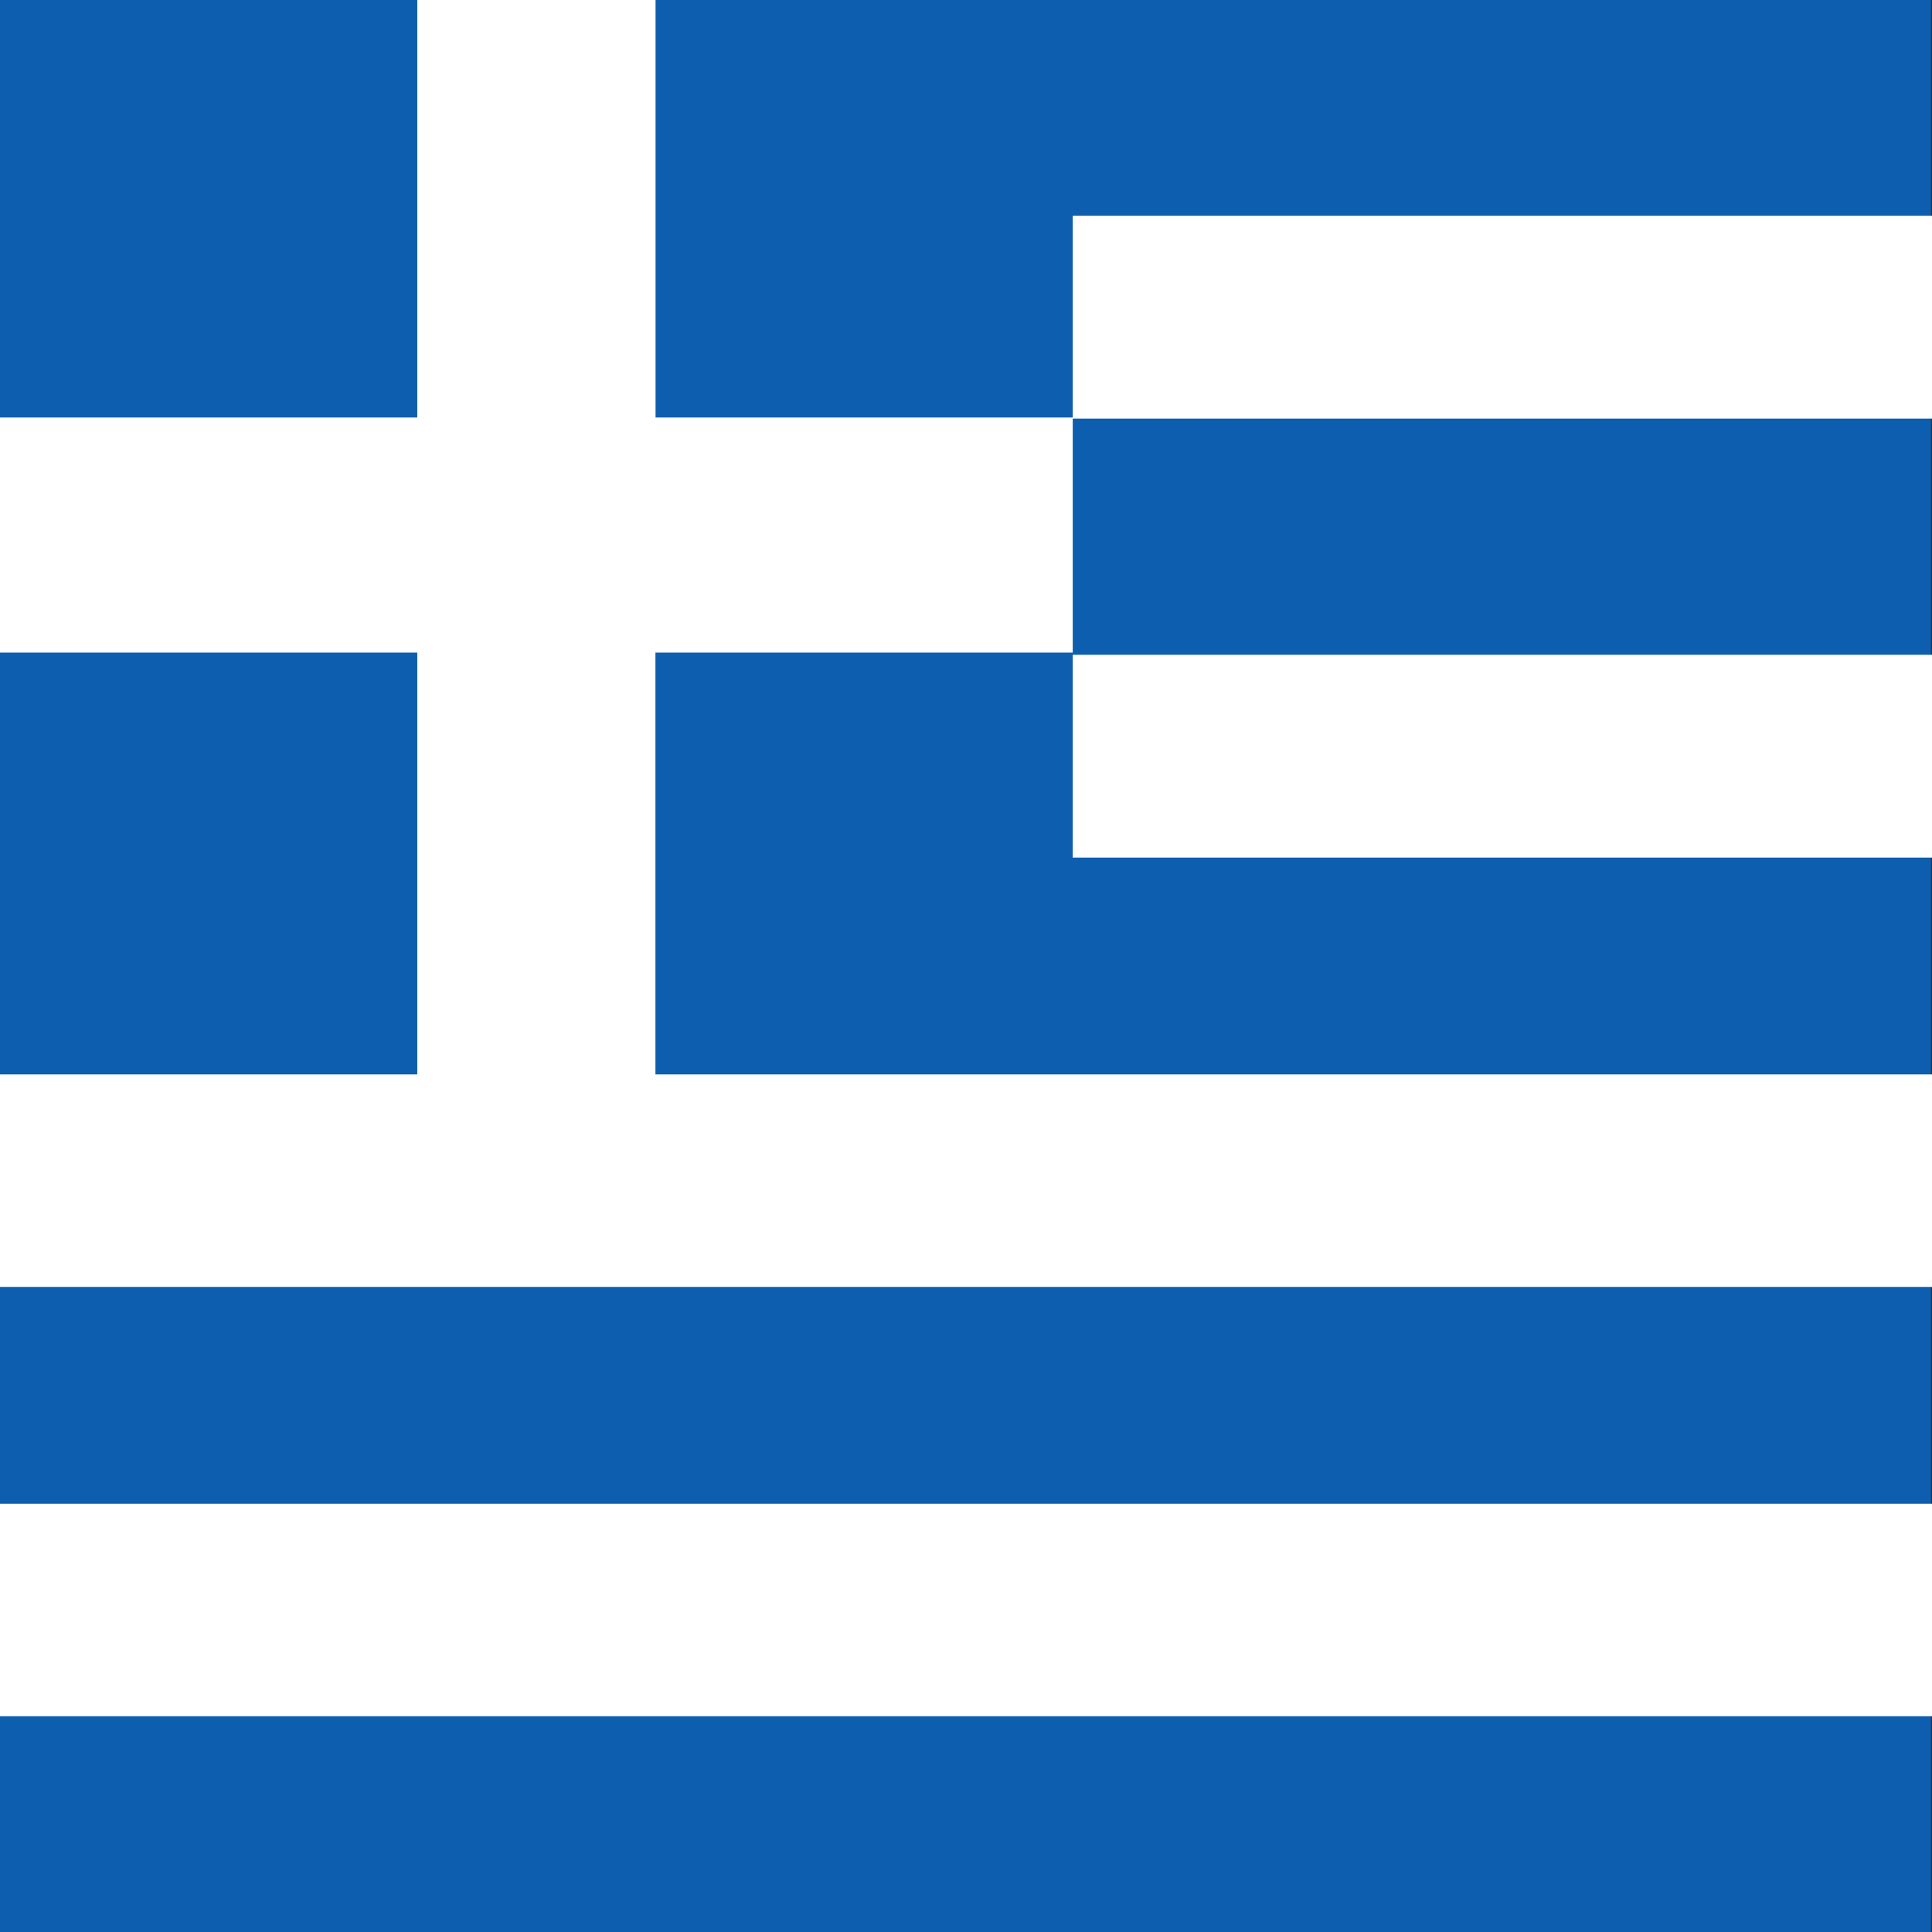
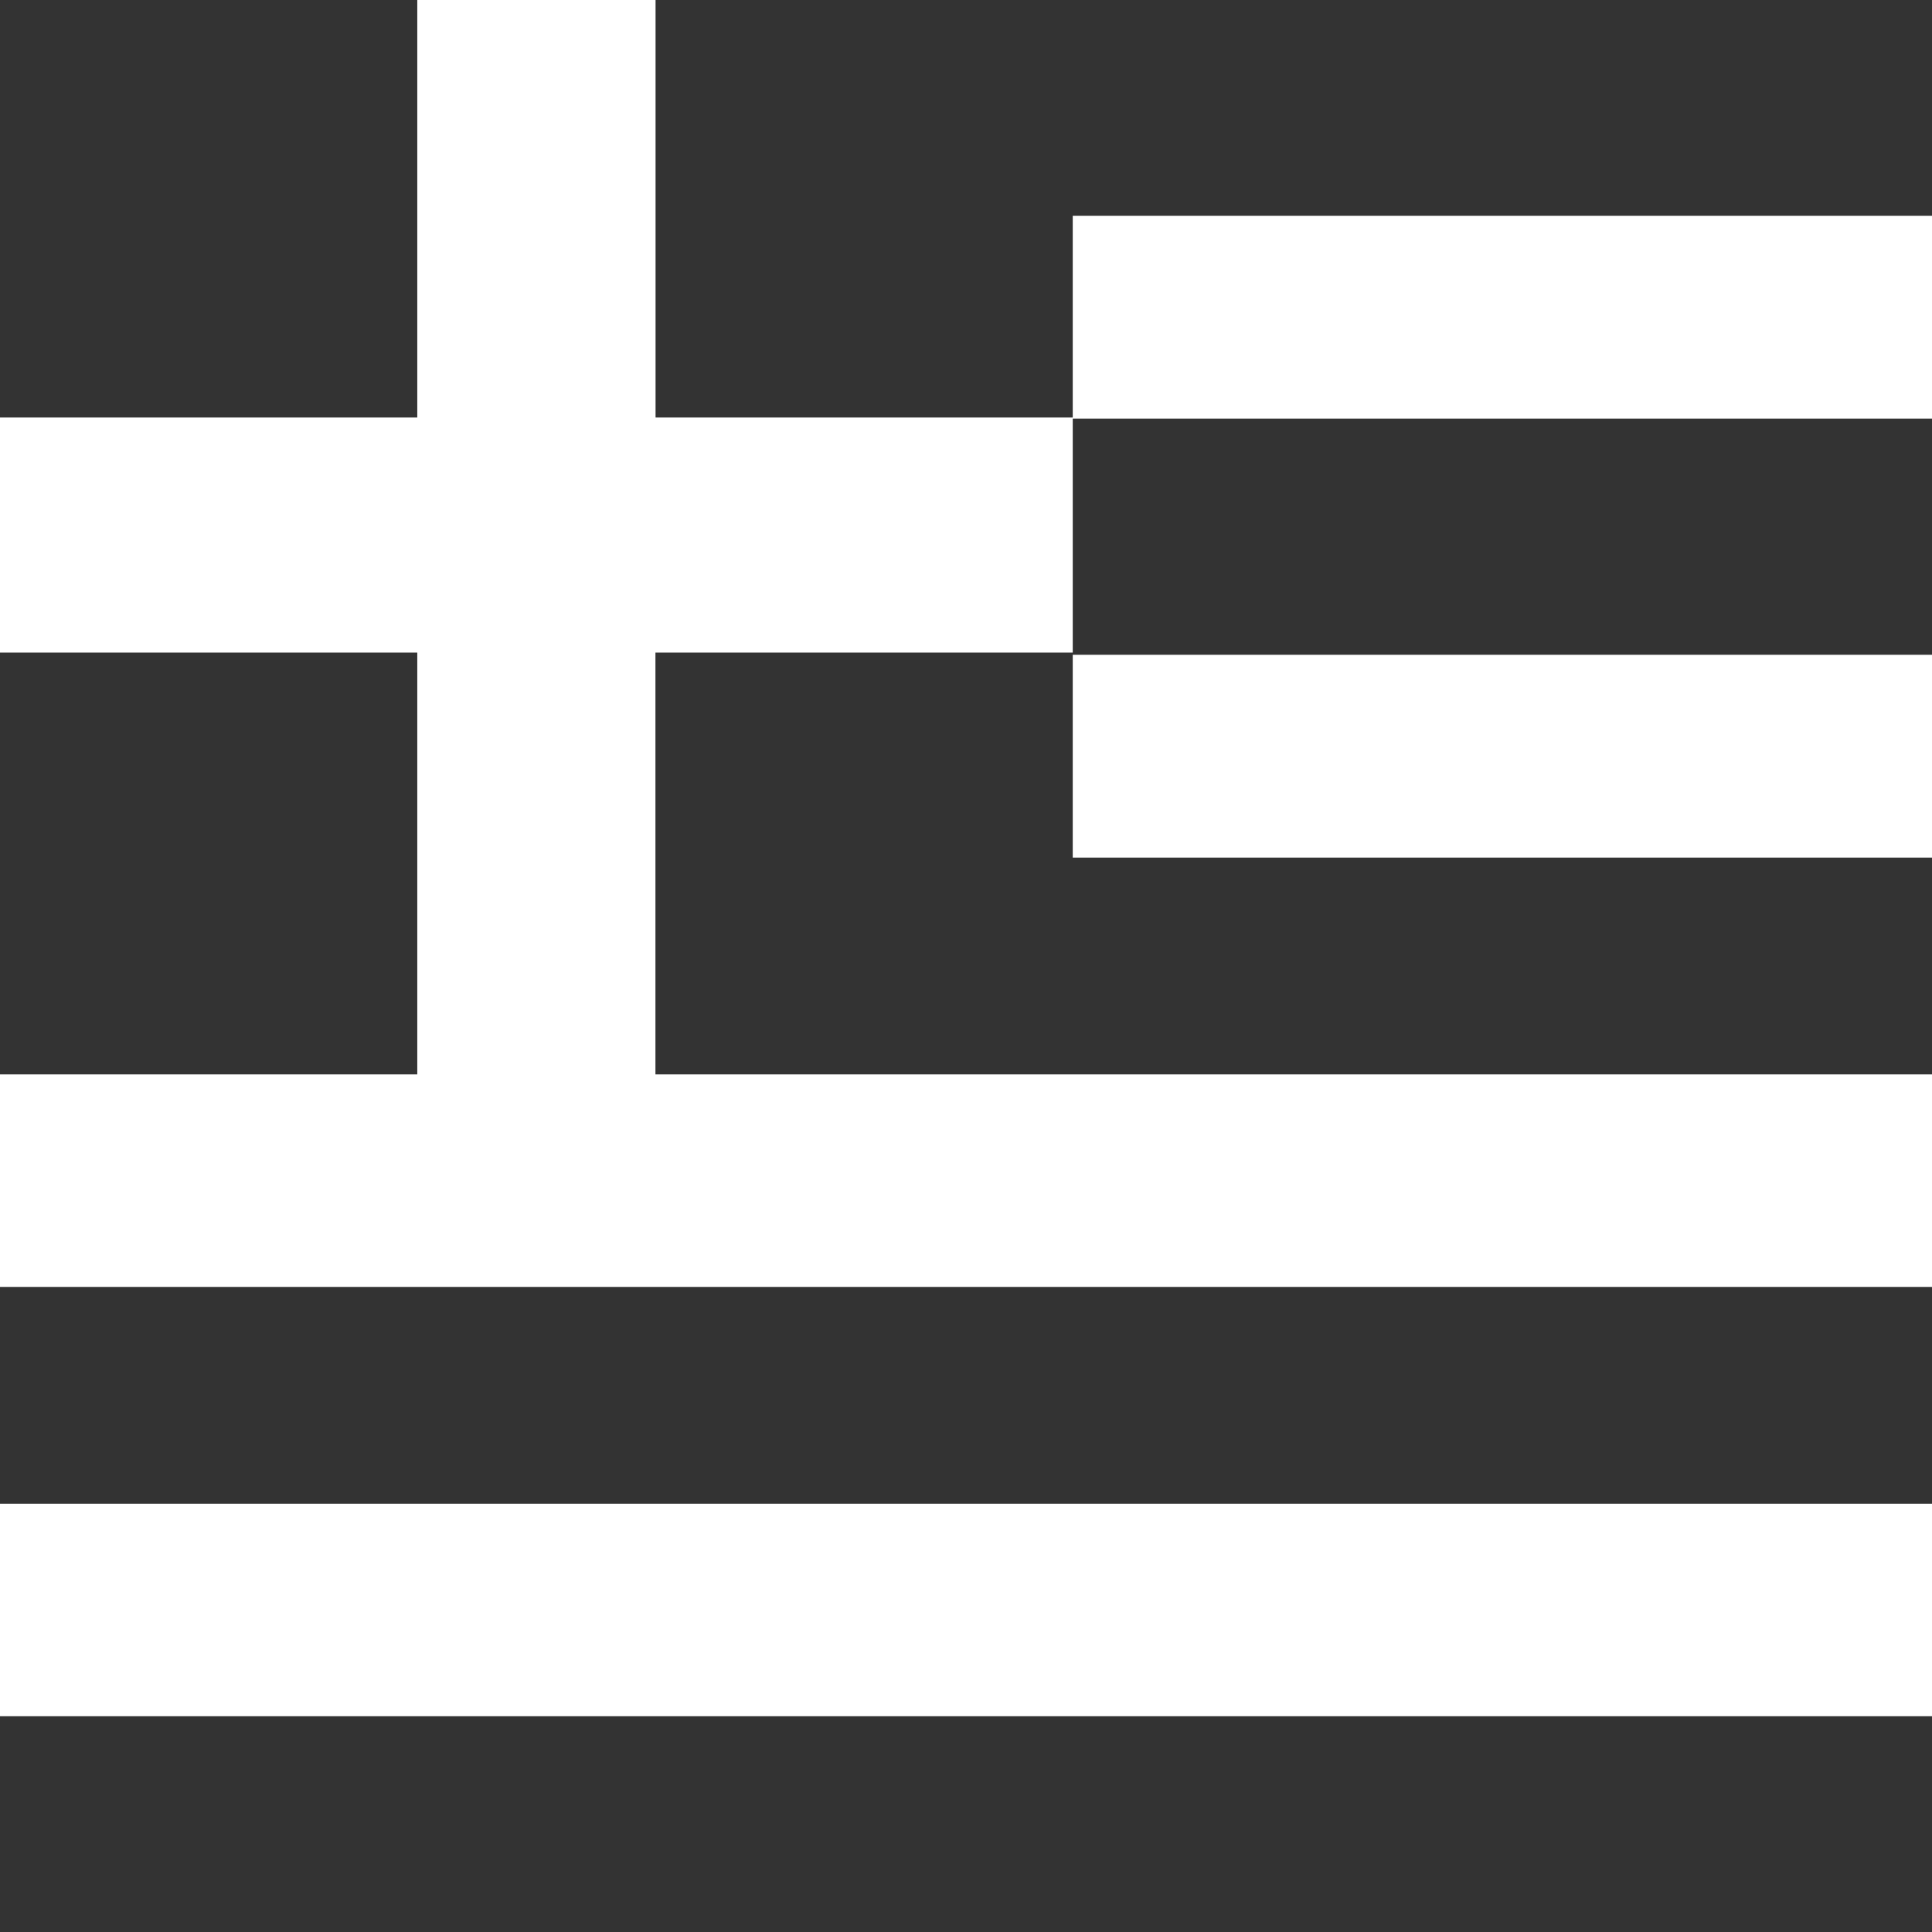
<svg xmlns="http://www.w3.org/2000/svg" id="Ebene_1" data-name="Ebene 1" viewBox="0 0 600 600">
  <rect x="0" y="0" width="600" height="600" fill="#333333" stroke="none" />
  <defs>
    <style>.cls-1{fill:#0d5eaf;}.cls-2{fill:#fff;}</style>
  </defs>
  <title>Griechenland</title>
-   <rect id="_2" data-name="2" class="cls-1" width="599.67" height="600" />
  <path class="cls-2" d="M600,533H0V467H600Zm0-133.33H0v-66H129.59v-131H0v-73H129.59V0h74V129.67H333.15v73H203.55v131H600Zm0-133.33H333.15v-63H600ZM600,130H333.15V67H600Z" />
</svg>